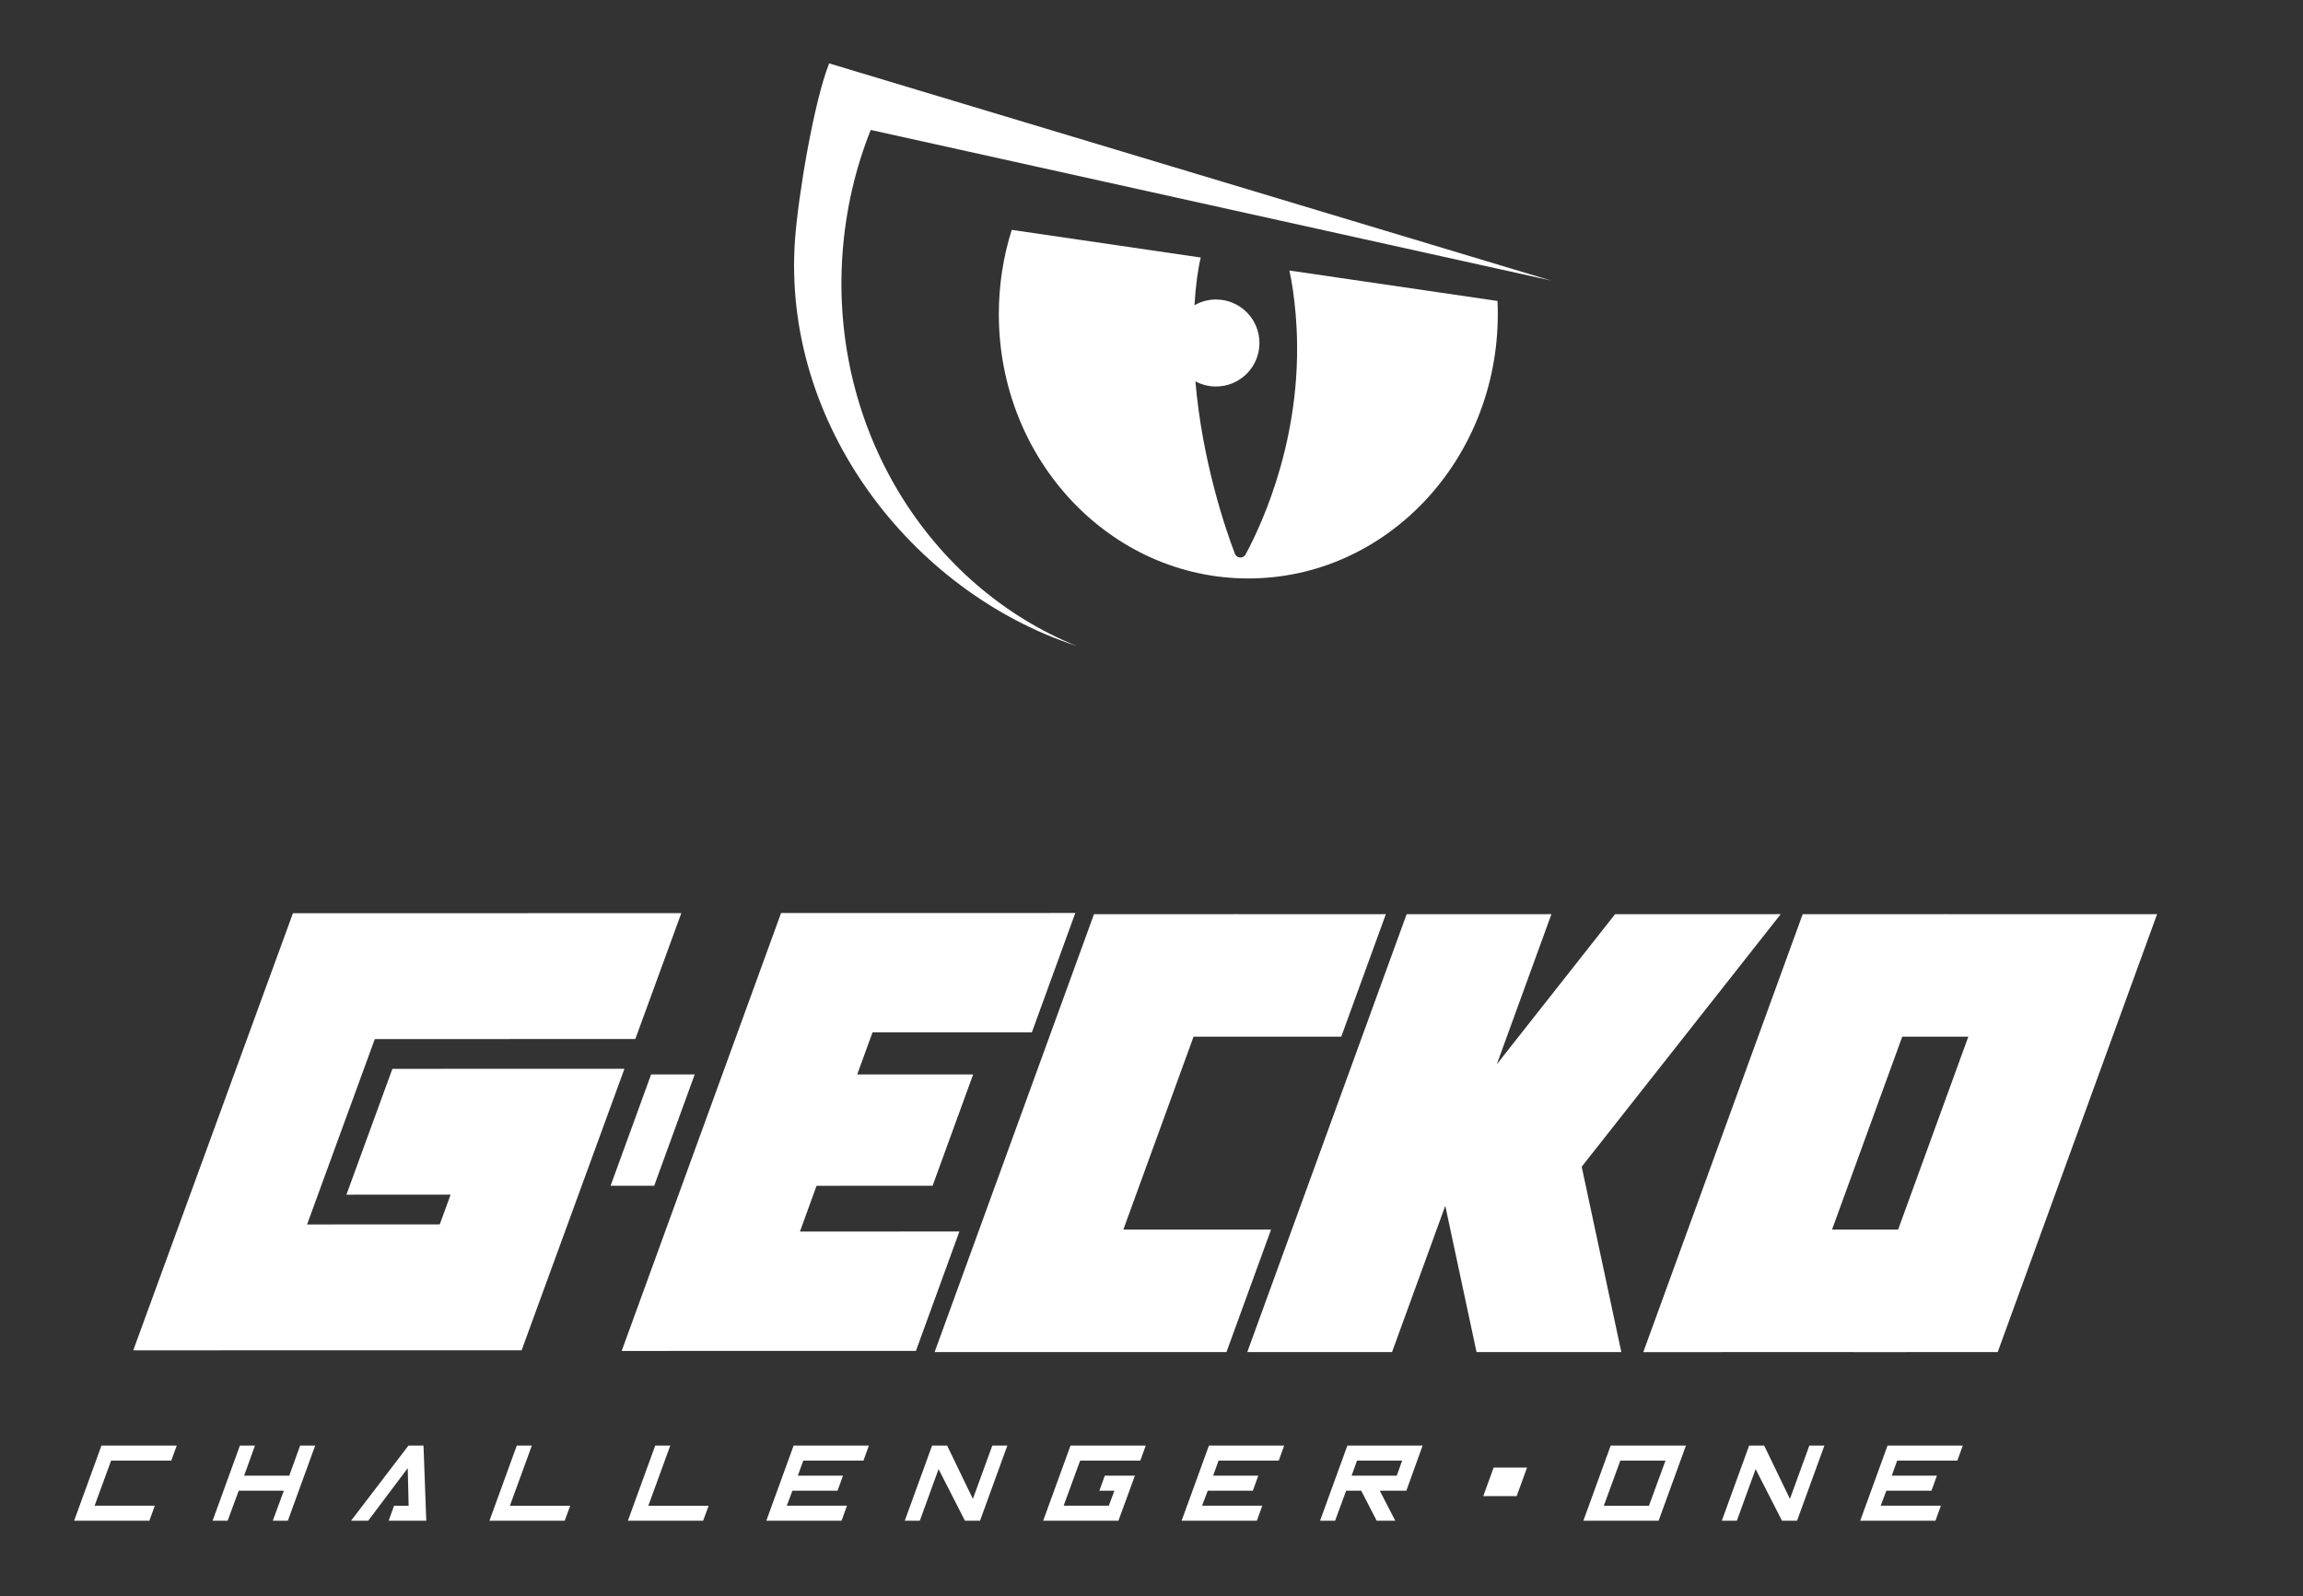
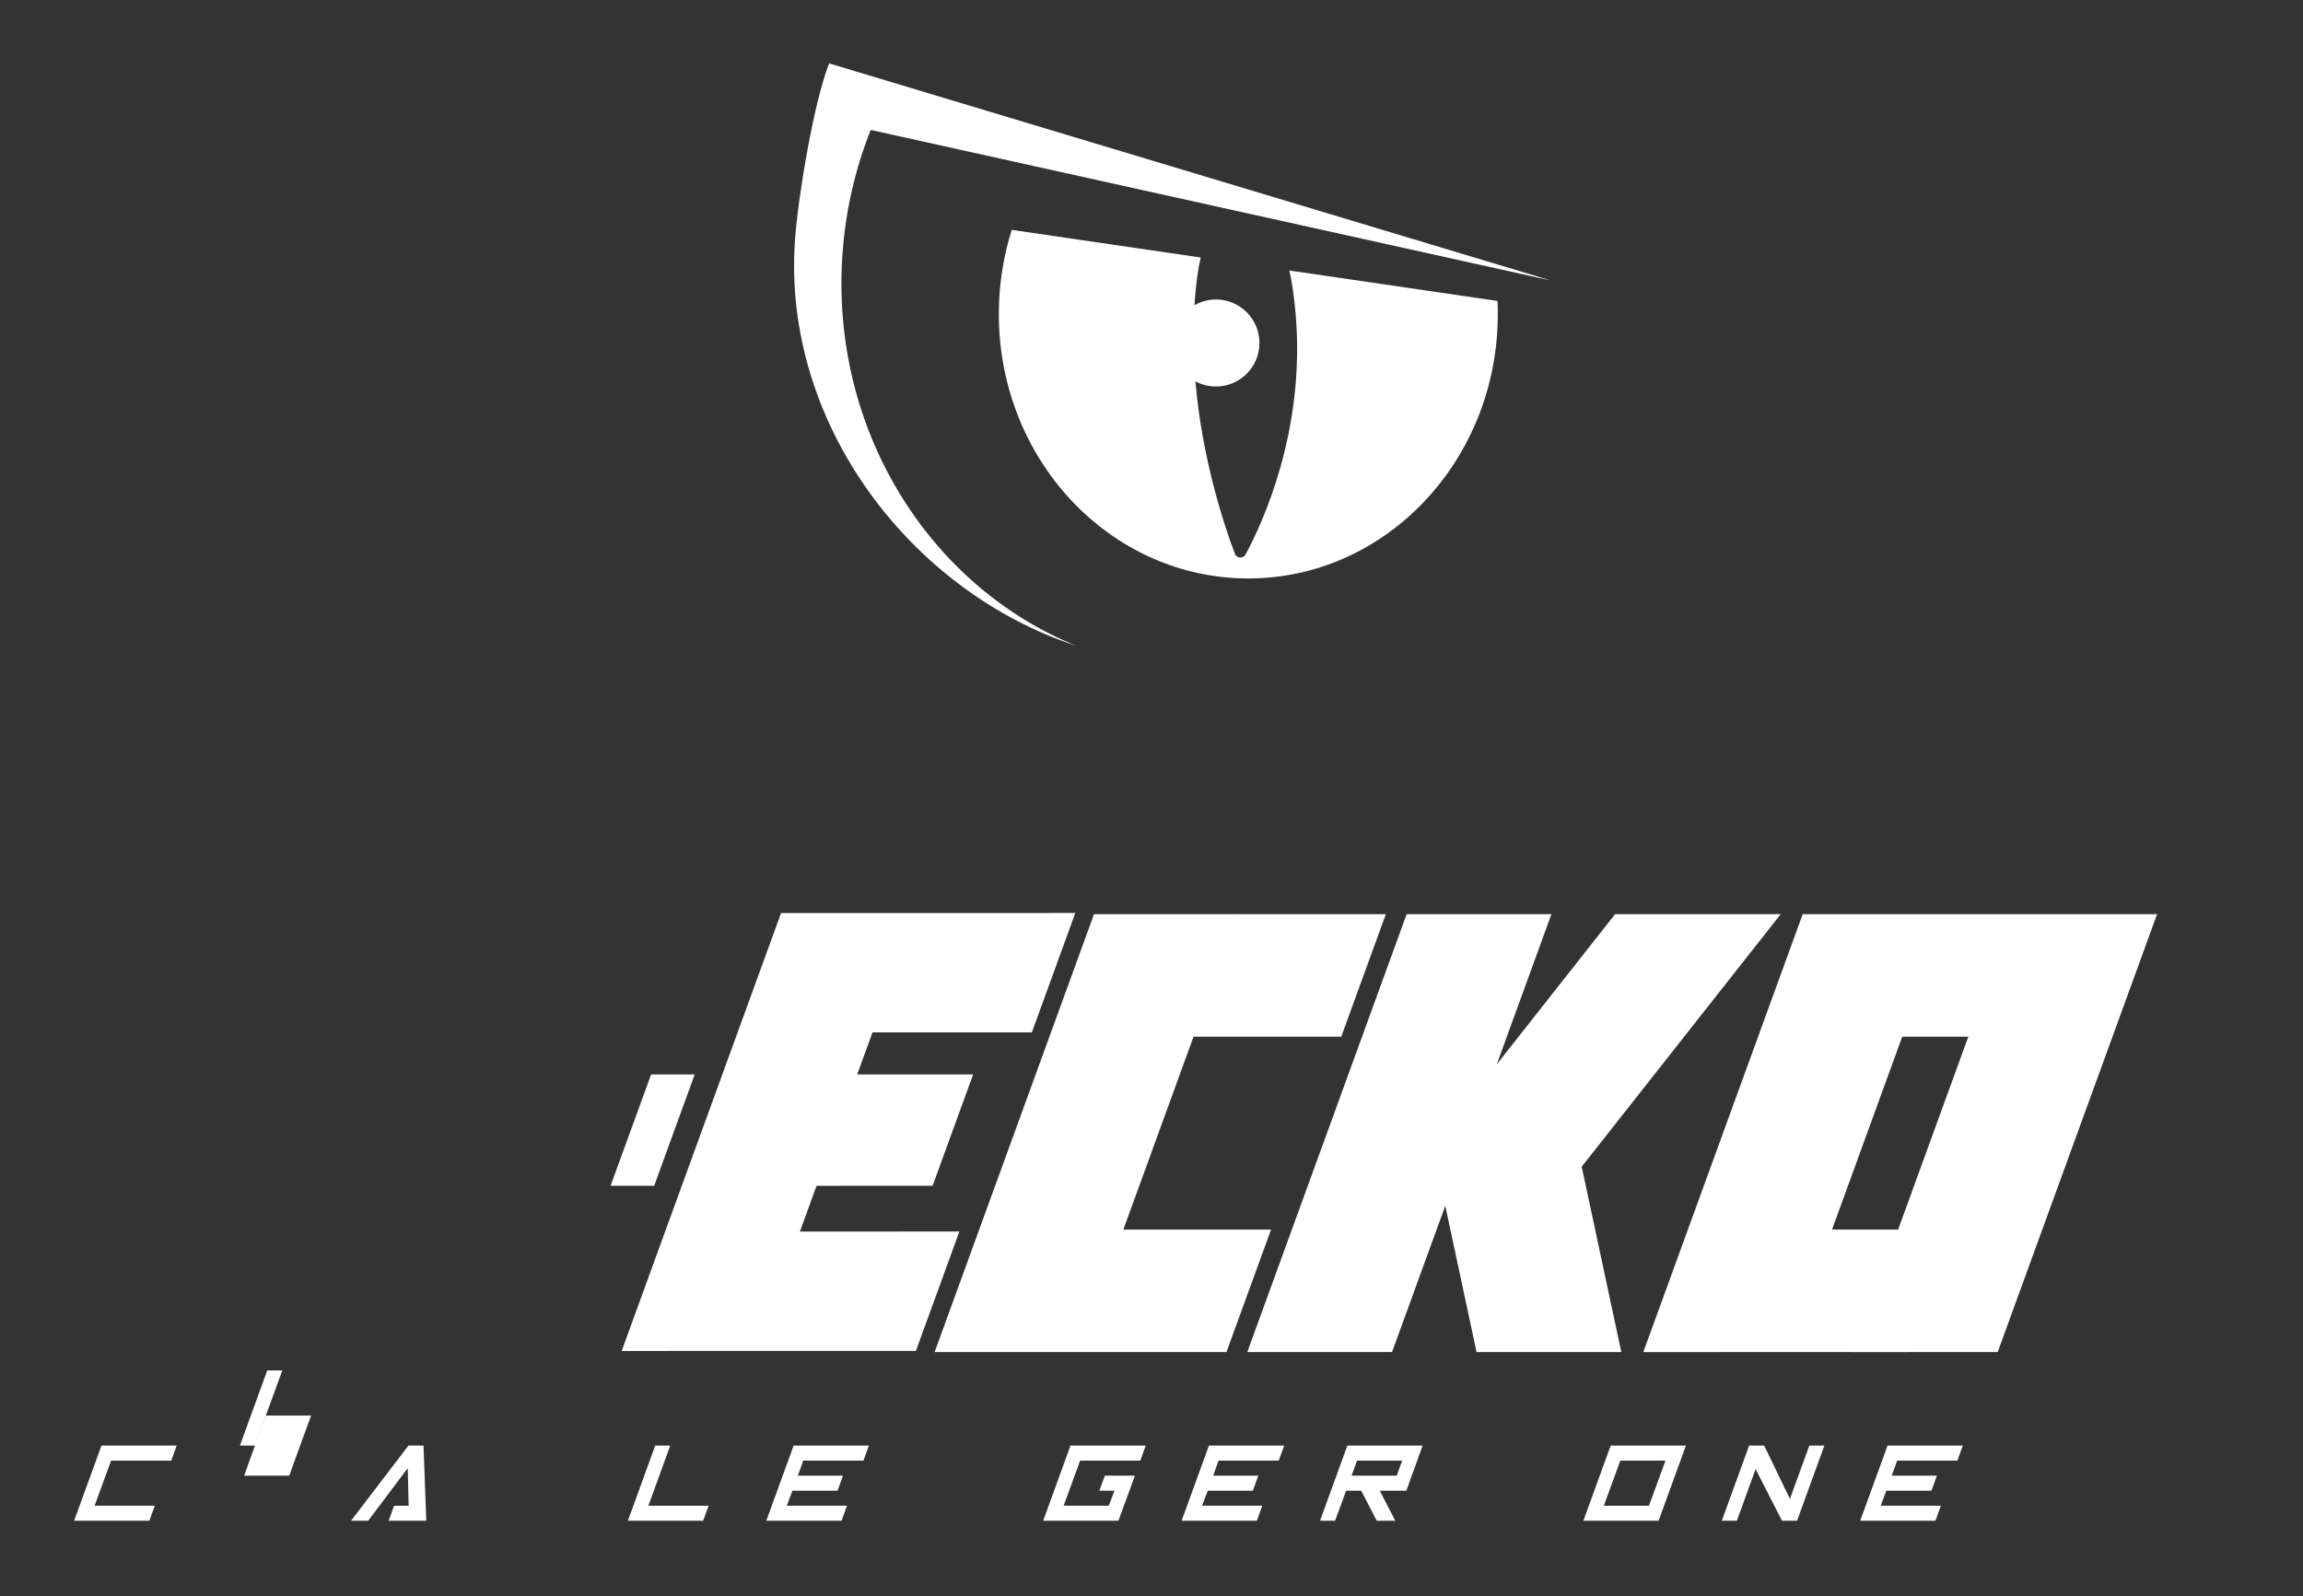
<svg xmlns="http://www.w3.org/2000/svg" id="Calque_1" viewBox="0 0 1358.33 941.62">
  <rect x="0" y="0" width="1358.33" height="941.62" fill="#333333" stroke="none" />
  <defs>
    <style>.cls-1{fill:#fff;stroke-width:0px;}</style>
  </defs>
-   <polygon class="cls-1" points="181.11 722.4 221.07 613.02 374.72 612.99 401.84 538.73 172.78 538.78 78.59 796.66 307.66 796.62 368.3 630.55 231.44 630.58 204.32 704.83 265.78 704.82 259.36 722.38 181.11 722.4" />
  <path class="cls-1" d="m1148.26,539.33l-85.02.02-94.01,258.36,124.02-.02v.02s85.01-.02,85.01-.02l94.01-258.36-124.02.02v-.02Zm12.68,72.27l-41.41,113.82h-38.98s41.41-113.81,41.41-113.81h38.98Z" />
  <polygon class="cls-1" points="703.97 611.61 791.09 611.6 817.39 539.33 730.26 539.35 730.27 539.33 645.25 539.34 551.24 797.7 675.25 797.68 675.24 797.7 723.38 797.68 749.68 725.42 662.56 725.42 703.97 611.61" />
  <polygon class="cls-1" points="1050.27 539.35 1049.9 539.35 1049.91 539.33 952.59 539.34 882.81 627.92 915.04 539.35 914.66 539.35 914.67 539.33 829.65 539.34 735.65 797.7 821.04 797.68 852.44 711.39 870.88 797.7 956.27 797.68 932.9 688.33 1050.27 539.35" />
  <polygon class="cls-1" points="460.68 538.66 366.67 797.02 514.61 796.99 540.22 796.98 565.85 726.55 540.24 726.56 471.81 726.57 481.61 699.58 550.06 699.56 573.97 633.88 505.59 633.89 514.62 609.07 582.99 609.07 608.6 609.06 633.97 539.34 634.22 538.64 460.68 538.66" />
  <polygon class="cls-1" points="385.85 699.56 409.75 633.88 384.03 633.88 360.13 699.57 385.85 699.56" />
  <path class="cls-1" d="m59.85,852.86h44.38l-3.2,8.87h-35.5l-9.73,26.6h35.5l-3.2,8.87h-44.38l16.12-44.34Z" />
-   <path class="cls-1" d="m150.38,852.86l-6.39,17.74h26.63l6.39-17.74h8.88l-16.12,44.34h-8.88l6.53-17.74h-26.63l-6.53,17.74h-8.88l16.12-44.34h8.88Z" />
+   <path class="cls-1" d="m150.38,852.86l-6.39,17.74h26.63l6.39-17.74h8.88h-8.88l6.53-17.74h-26.63l-6.53,17.74h-8.88l16.12-44.34h8.88Z" />
  <path class="cls-1" d="m229.22,897.2l3.2-8.87h8.6l-.54-22.17-23.32,31.04h-10.12l33.87-44.34h8.88l1.63,44.34h-22.19Z" />
-   <polygon class="cls-1" points="313.68 852.86 304.8 852.86 288.68 897.2 333.06 897.2 336.32 888.33 300.75 888.33 313.68 852.86" />
  <polygon class="cls-1" points="382.4 888.33 395.33 852.86 386.45 852.86 370.33 897.2 414.71 897.2 417.97 888.33 382.4 888.33" />
  <path class="cls-1" d="m467.39,879.46l-3.34,8.87h35.5l-3.2,8.87h-44.38l16.12-44.34h44.38l-3.2,8.87h-35.5l-3.2,8.87h26.63l-3.2,8.87h-26.63Z" />
-   <path class="cls-1" d="m533.63,897.2l16.12-44.34h8.88l15.19,31.45,11.44-31.45h8.88l-16.12,44.34h-8.88l-15.56-30.48-11.07,30.48h-8.88Z" />
  <path class="cls-1" d="m659.65,897.2h-44.38l16.12-44.34h44.38l-3.2,8.87h-35.5l-9.73,26.6h26.63l3.34-8.87h-8.88l3.2-8.87h17.75l-9.73,26.6Z" />
  <path class="cls-1" d="m712.34,879.46l-3.34,8.87h35.5l-3.2,8.87h-44.38l16.12-44.34h44.38s-3.2,8.87-3.2,8.87h-35.5l-3.2,8.87h26.63l-3.2,8.87h-26.63Z" />
  <path class="cls-1" d="m802.86,879.46h-8.88l-6.53,17.74h-8.88l16.12-44.34h44.38l-9.59,26.6h-15.67l9.14,17.74h-10.96l-9.14-17.74Zm-2.48-17.74l-3.2,8.87h26.63l3.2-8.87h-26.63Z" />
  <path class="cls-1" d="m933.88,897.2l16.12-44.34h44.38l-16.12,44.34h-44.38Zm38.7-8.87l9.73-26.6h-26.63l-9.73,26.6h26.63Z" />
  <path class="cls-1" d="m1015.53,897.2l16.12-44.34h8.88l15.19,31.45,11.44-31.45h8.88l-16.12,44.34h-8.88l-15.56-30.48-11.07,30.48h-8.88Z" />
  <path class="cls-1" d="m1112.59,879.46l-3.34,8.87h35.5l-3.2,8.87h-44.38l16.12-44.34h44.38l-3.2,8.87h-35.5l-3.2,8.87h26.63l-3.2,8.87h-26.63Z" />
-   <polygon class="cls-1" points="874.84 882.67 894.54 882.67 900.68 865.8 880.97 865.8 874.84 882.67" />
  <path class="cls-1" d="m496.95,149.27c1.87-25.67,7.63-50.08,16.61-72.61l401.06,88.8L489.04,37.4c-8.98,22.53-18.25,78.07-20.12,103.75-7.92,108.93,68.56,208.04,166.03,239.92-87.07-35.29-145.57-127.85-138.01-231.79Z" />
  <path class="cls-1" d="m883.21,177.55l-122.7-17.96c1.53,6.94,2.81,15.51,3.7,26.03,5.83,68.75-19.81,123.48-29.56,141.48-1.42,2.62-5.26,2.36-6.31-.43-5.8-15.28-19.27-54.89-23.28-101.7,3.57,1.92,7.65,3.03,11.99,3.05,14.17.07,25.72-11.36,25.79-25.54.07-14.17-11.36-25.72-25.53-25.79-4.66-.02-9.02,1.22-12.8,3.37.77-12.24,2.07-21.4,3.71-28.13l-111.48-16.31c-4.94,15.6-7.62,32.3-7.62,49.67,0,86.14,65.88,155.98,147.15,155.98s147.15-69.83,147.15-155.98c0-2.6-.06-5.18-.18-7.74Z" />
</svg>